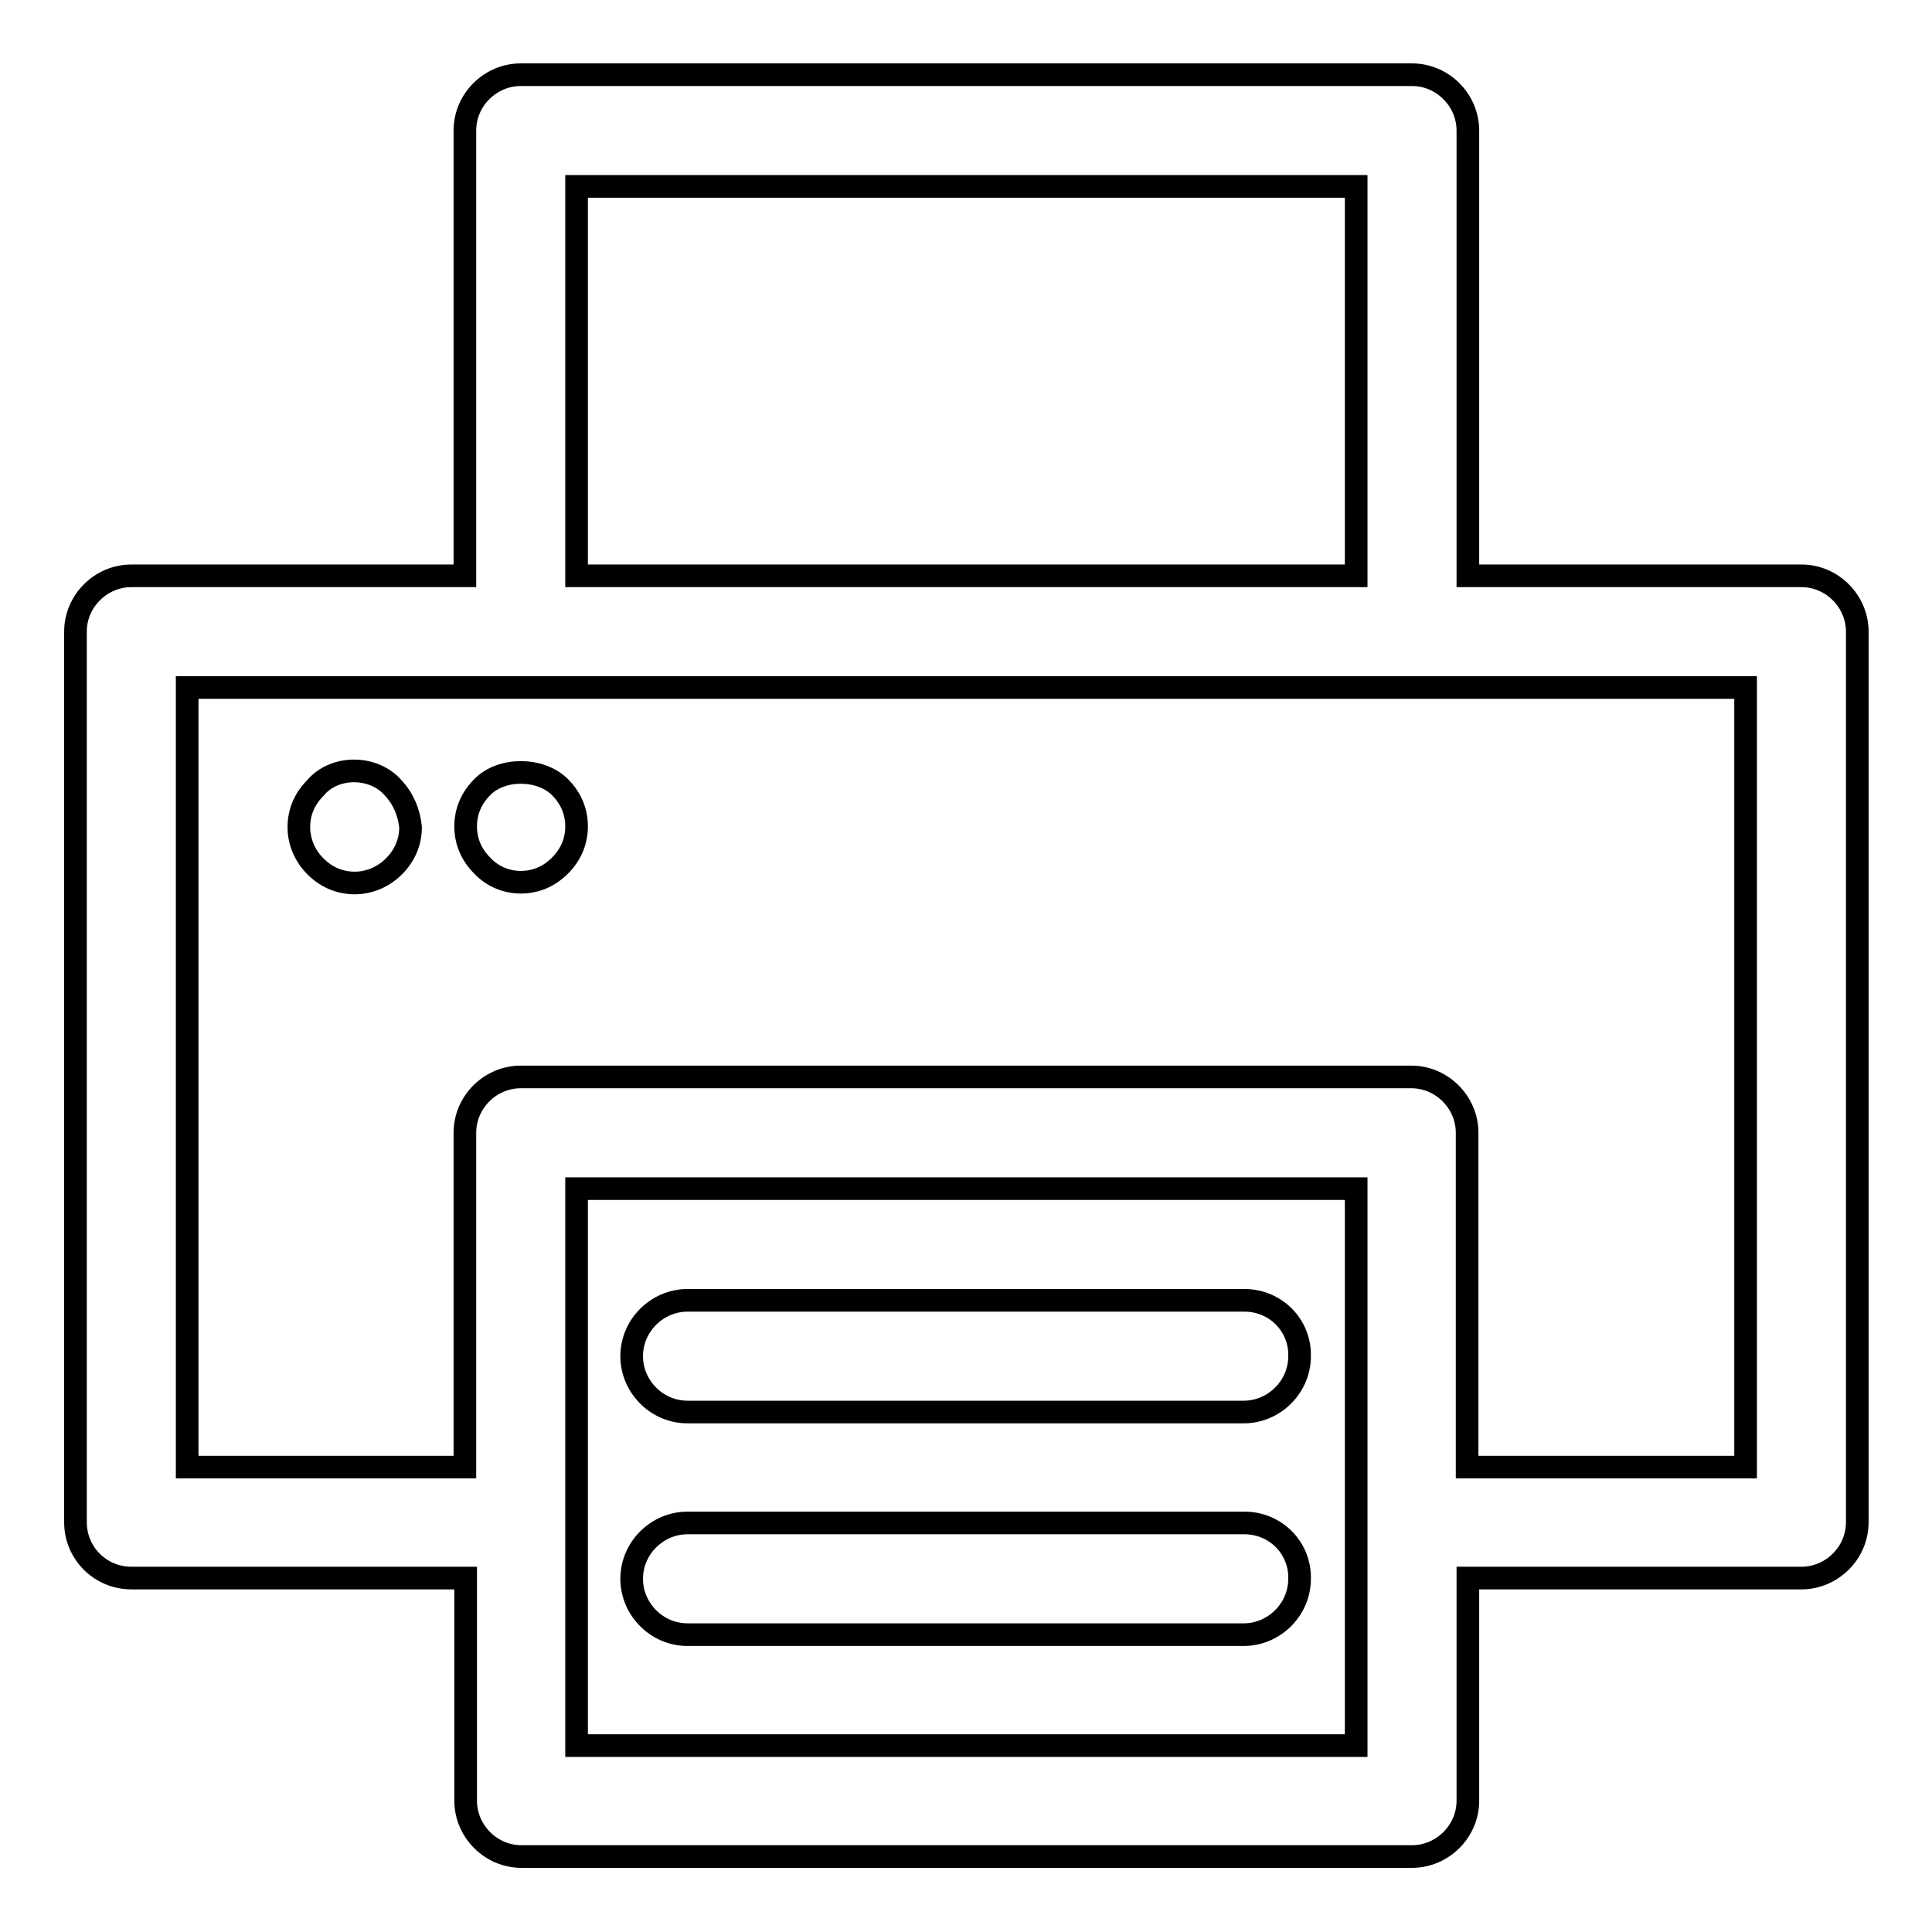
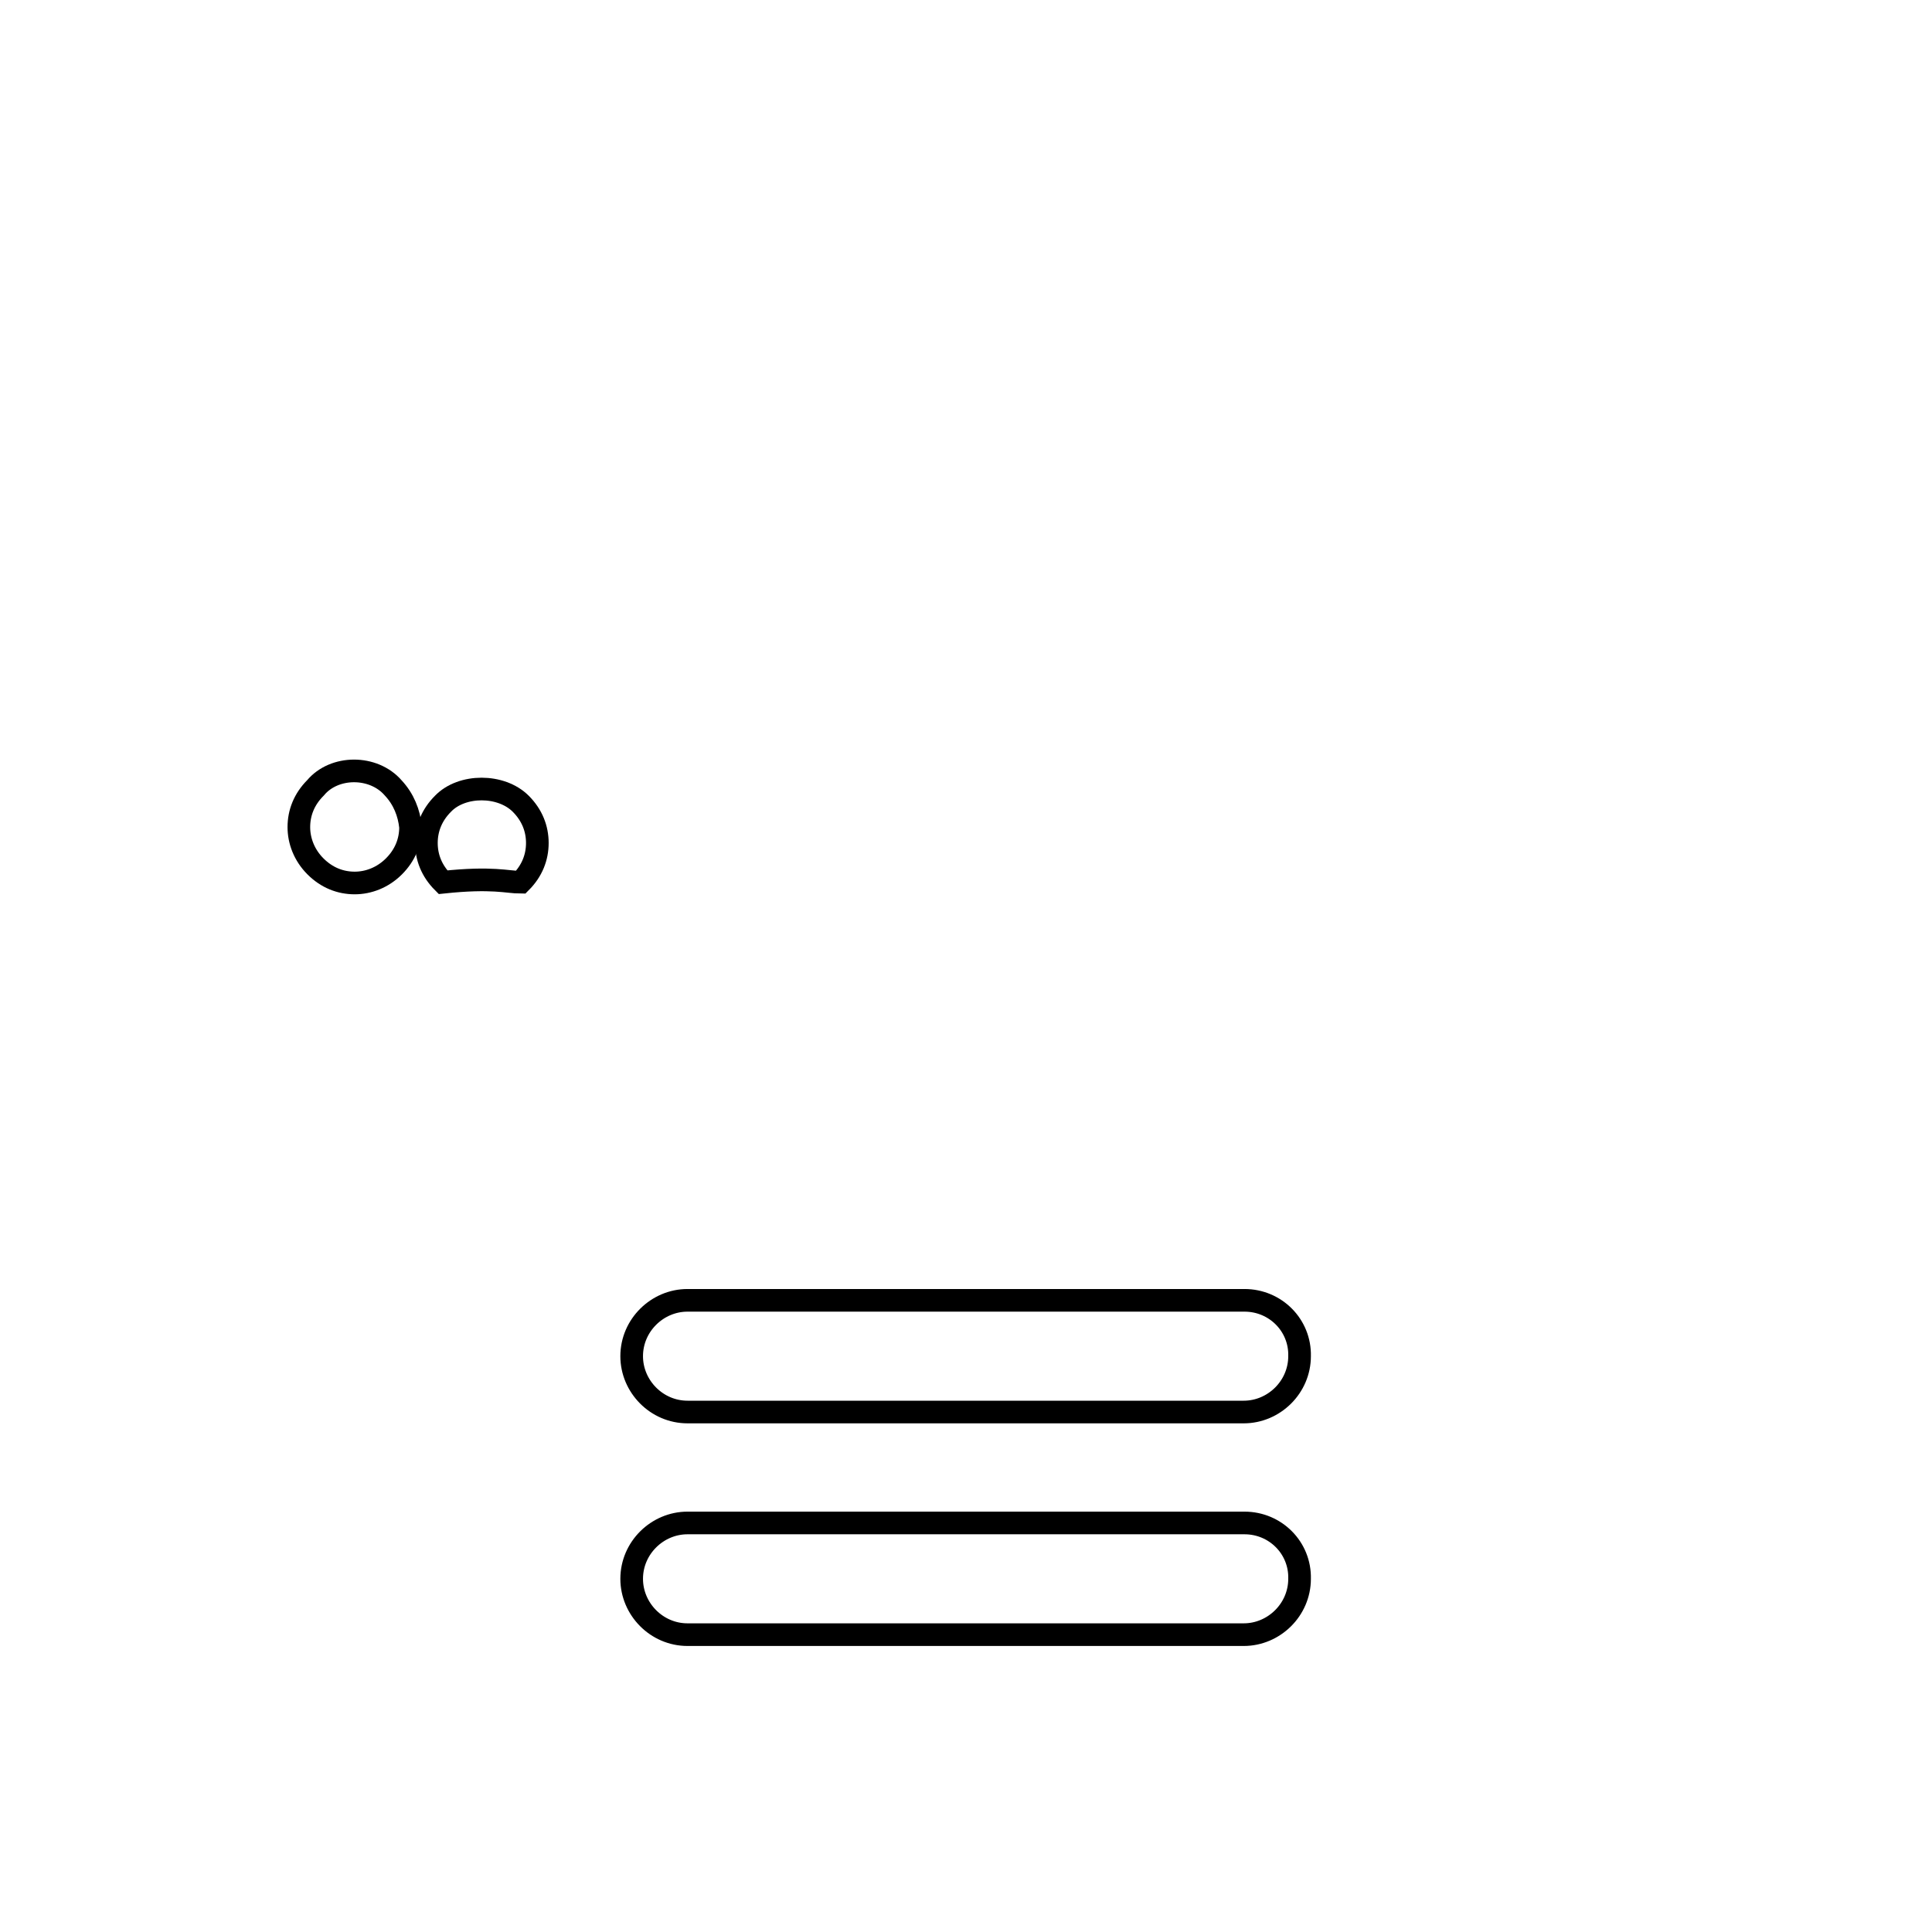
<svg xmlns="http://www.w3.org/2000/svg" version="1.1" x="0px" y="0px" viewBox="0 0 256 256" enable-background="new 0 0 256 256" xml:space="preserve">
  <g>
    <g>
-       <path stroke-width="3" fill-opacity="0" stroke="#000000" d="M17.4,209.1h44.3v29.5c0,4,3.3,7.4,7.4,7.4h118c4,0,7.4-3.3,7.4-7.4v-29.5h44.2c4,0,7.4-3.3,7.4-7.4v-118c0-4-3.3-7.4-7.4-7.4h-44.2v-59c0-4-3.3-7.4-7.4-7.4H69c-4,0-7.4,3.3-7.4,7.4v59H17.4c-4,0-7.4,3.3-7.4,7.4v118C10,205.8,13.3,209.1,17.4,209.1z M179.6,231.3H76.4v-73.8h103.3V231.3z M76.4,24.7h103.3v51.6H76.4V24.7z M24.8,91.1H69h118h44.3v103.3h-36.9v-44.3c0-4-3.3-7.4-7.4-7.4H69c-4,0-7.4,3.3-7.4,7.4v44.3H24.8V91.1z" />
      <path stroke-width="3" fill-opacity="0" stroke="#000000" d="M52.1,104.4c-2.6-3-7.8-3-10.3,0c-1.5,1.5-2.2,3.3-2.2,5.2c0,1.8,0.7,3.7,2.2,5.2c1.5,1.5,3.3,2.2,5.2,2.2c1.8,0,3.7-0.7,5.2-2.2c1.5-1.5,2.2-3.3,2.2-5.2C54.2,107.7,53.5,105.9,52.1,104.4z" />
-       <path stroke-width="3" fill-opacity="0" stroke="#000000" d="M69,116.9c1.9,0,3.7-0.7,5.2-2.2c1.5-1.5,2.2-3.3,2.2-5.2s-0.7-3.7-2.2-5.2c-2.6-2.6-7.8-2.6-10.3,0c-1.5,1.5-2.2,3.3-2.2,5.2s0.7,3.7,2.2,5.2C65.3,116.2,67.2,116.9,69,116.9z" />
+       <path stroke-width="3" fill-opacity="0" stroke="#000000" d="M69,116.9c1.5-1.5,2.2-3.3,2.2-5.2s-0.7-3.7-2.2-5.2c-2.6-2.6-7.8-2.6-10.3,0c-1.5,1.5-2.2,3.3-2.2,5.2s0.7,3.7,2.2,5.2C65.3,116.2,67.2,116.9,69,116.9z" />
      <path stroke-width="3" fill-opacity="0" stroke="#000000" d="M164.9,172.3H91.1c-4,0-7.4,3.3-7.4,7.4c0,4,3.3,7.4,7.4,7.4h73.7c4,0,7.4-3.3,7.4-7.4C172.3,175.6,169,172.3,164.9,172.3z" />
      <path stroke-width="3" fill-opacity="0" stroke="#000000" d="M164.9,201.8H91.1c-4,0-7.4,3.3-7.4,7.4c0,4,3.3,7.4,7.4,7.4h73.7c4,0,7.4-3.3,7.4-7.4C172.3,205.1,169,201.8,164.9,201.8z" />
    </g>
  </g>
</svg>